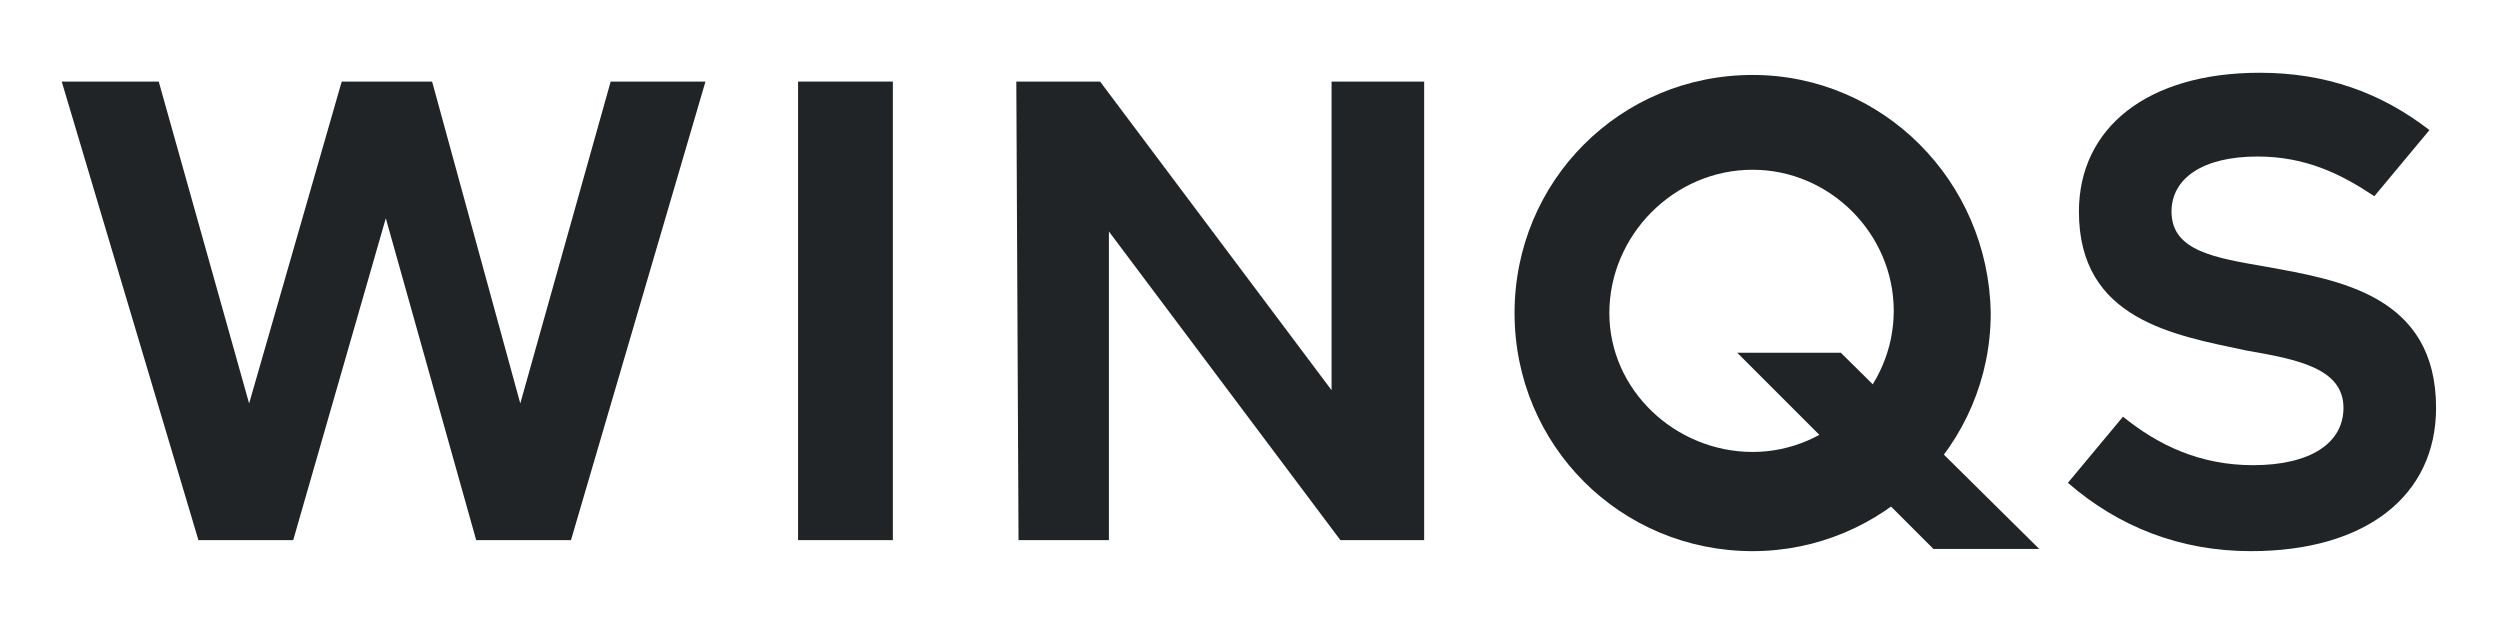
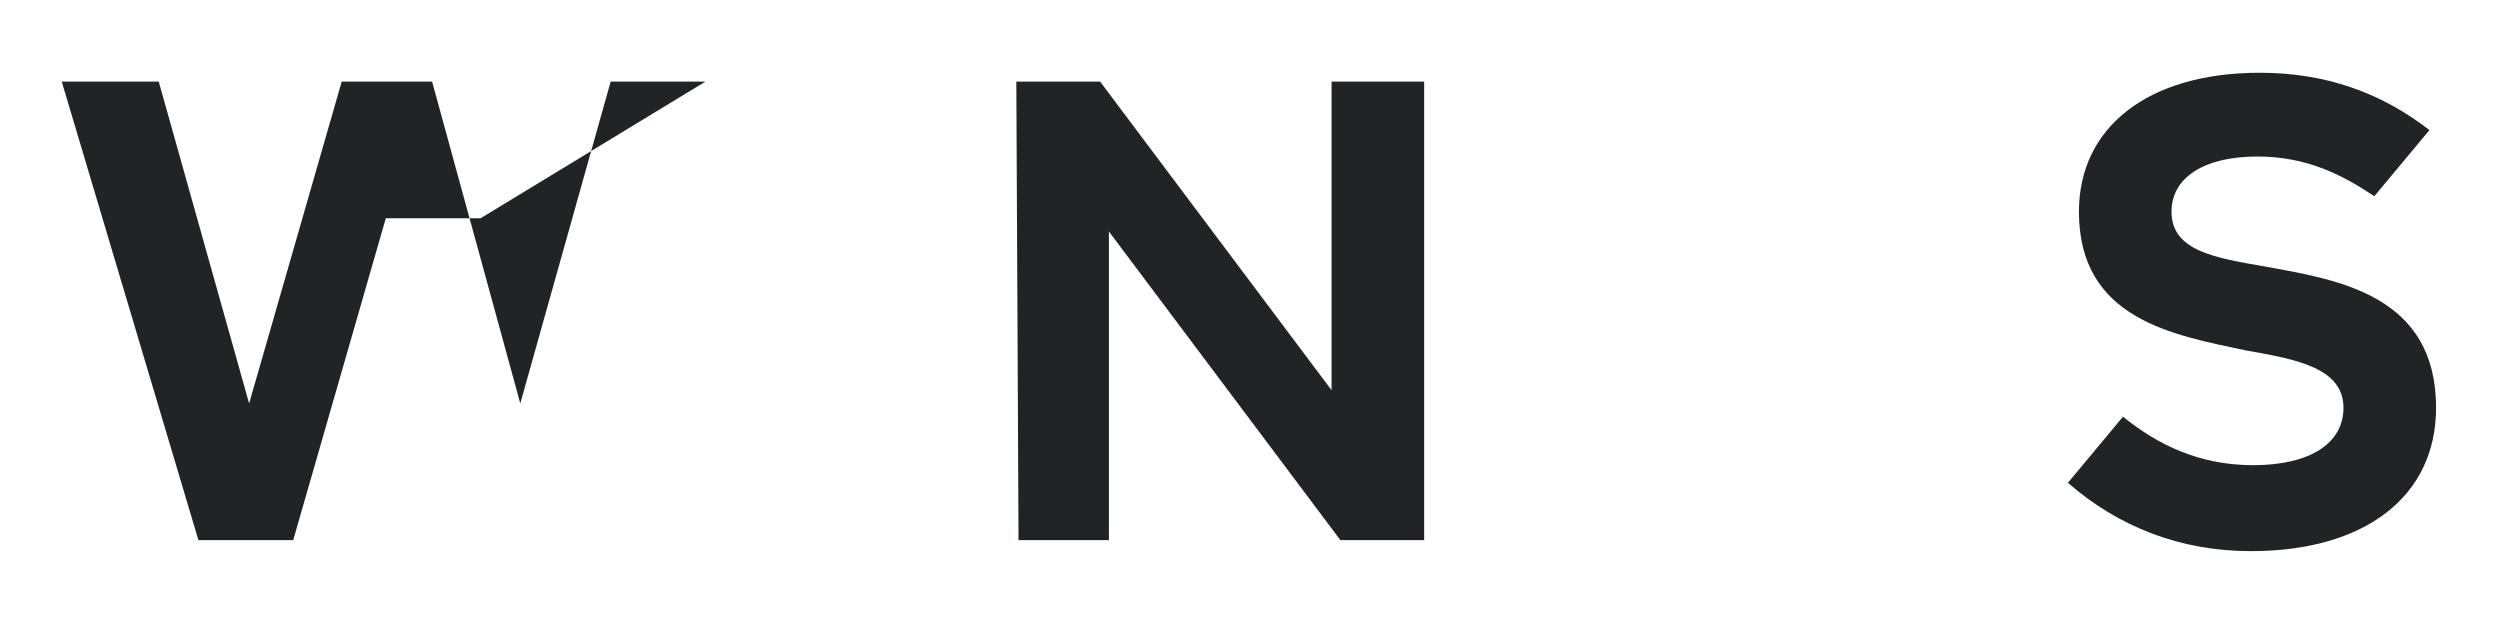
<svg xmlns="http://www.w3.org/2000/svg" version="1.1" id="Ebene_1" x="0px" y="0px" viewBox="0 0 113.4 28.3" style="enable-background:new 0 0 113.4 28.3;" xml:space="preserve">
  <style type="text/css">
	.st0{fill:#212427;}
</style>
  <g>
-     <path class="st0" d="M9,24.5h4.3l4.2-14.6l4.1,14.6h4.3L32,3.7h-4.3l-4.1,14.6l-4-14.6h-4.1l-4.2,14.6L7.2,3.7H2.8L9,24.5z" />
-     <path class="st0" d="M36.2,24.5h4.3V3.7h-4.3V24.5z" />
+     <path class="st0" d="M9,24.5h4.3l4.2-14.6h4.3L32,3.7h-4.3l-4.1,14.6l-4-14.6h-4.1l-4.2,14.6L7.2,3.7H2.8L9,24.5z" />
    <path class="st0" d="M46.2,24.5h4.1v-14l10.5,14h3.8V3.7h-4.2v14l-10.5-14h-3.8L46.2,24.5L46.2,24.5L46.2,24.5z" />
    <path class="st0" d="M102.1,25c5.2,0,8.4-2.5,8.4-6.5c0-5.1-4.4-5.8-7.7-6.4c-2.3-0.4-4.3-0.7-4.3-2.5c0-1.5,1.4-2.5,3.9-2.5   c2.2,0,3.8,0.8,5.3,1.8l2.5-3c-2.2-1.7-4.7-2.6-7.7-2.6c-5.1,0-8.2,2.5-8.2,6.3c0,4.9,4.3,5.6,7.6,6.3l0,0c2.3,0.4,4.4,0.8,4.4,2.6   c0,1.6-1.5,2.6-4.1,2.6c-2.4,0-4.3-0.9-5.9-2.2l-2.5,3C96.1,23.9,98.9,25,102.1,25z" />
    <g>
-       <path class="st0" d="M79.5,7.7c3.5,0,6.4,2.9,6.4,6.4s-2.9,6.4-6.4,6.4S73,17.7,73,14.2S75.9,7.7,79.5,7.7 M79.5,3.4    c-6,0-10.8,4.8-10.8,10.8S73.5,25,79.5,25c5.9,0,10.8-4.8,10.8-10.8C90.2,8.2,85.4,3.4,79.5,3.4L79.5,3.4z" />
-     </g>
-     <path class="st0" d="M83.5,16c-0.9,0-3,0-4.7,0l8.9,8.9c1.5,0,3.1,0,4.6,0h0.2L83.5,16z" />
+       </g>
  </g>
</svg>